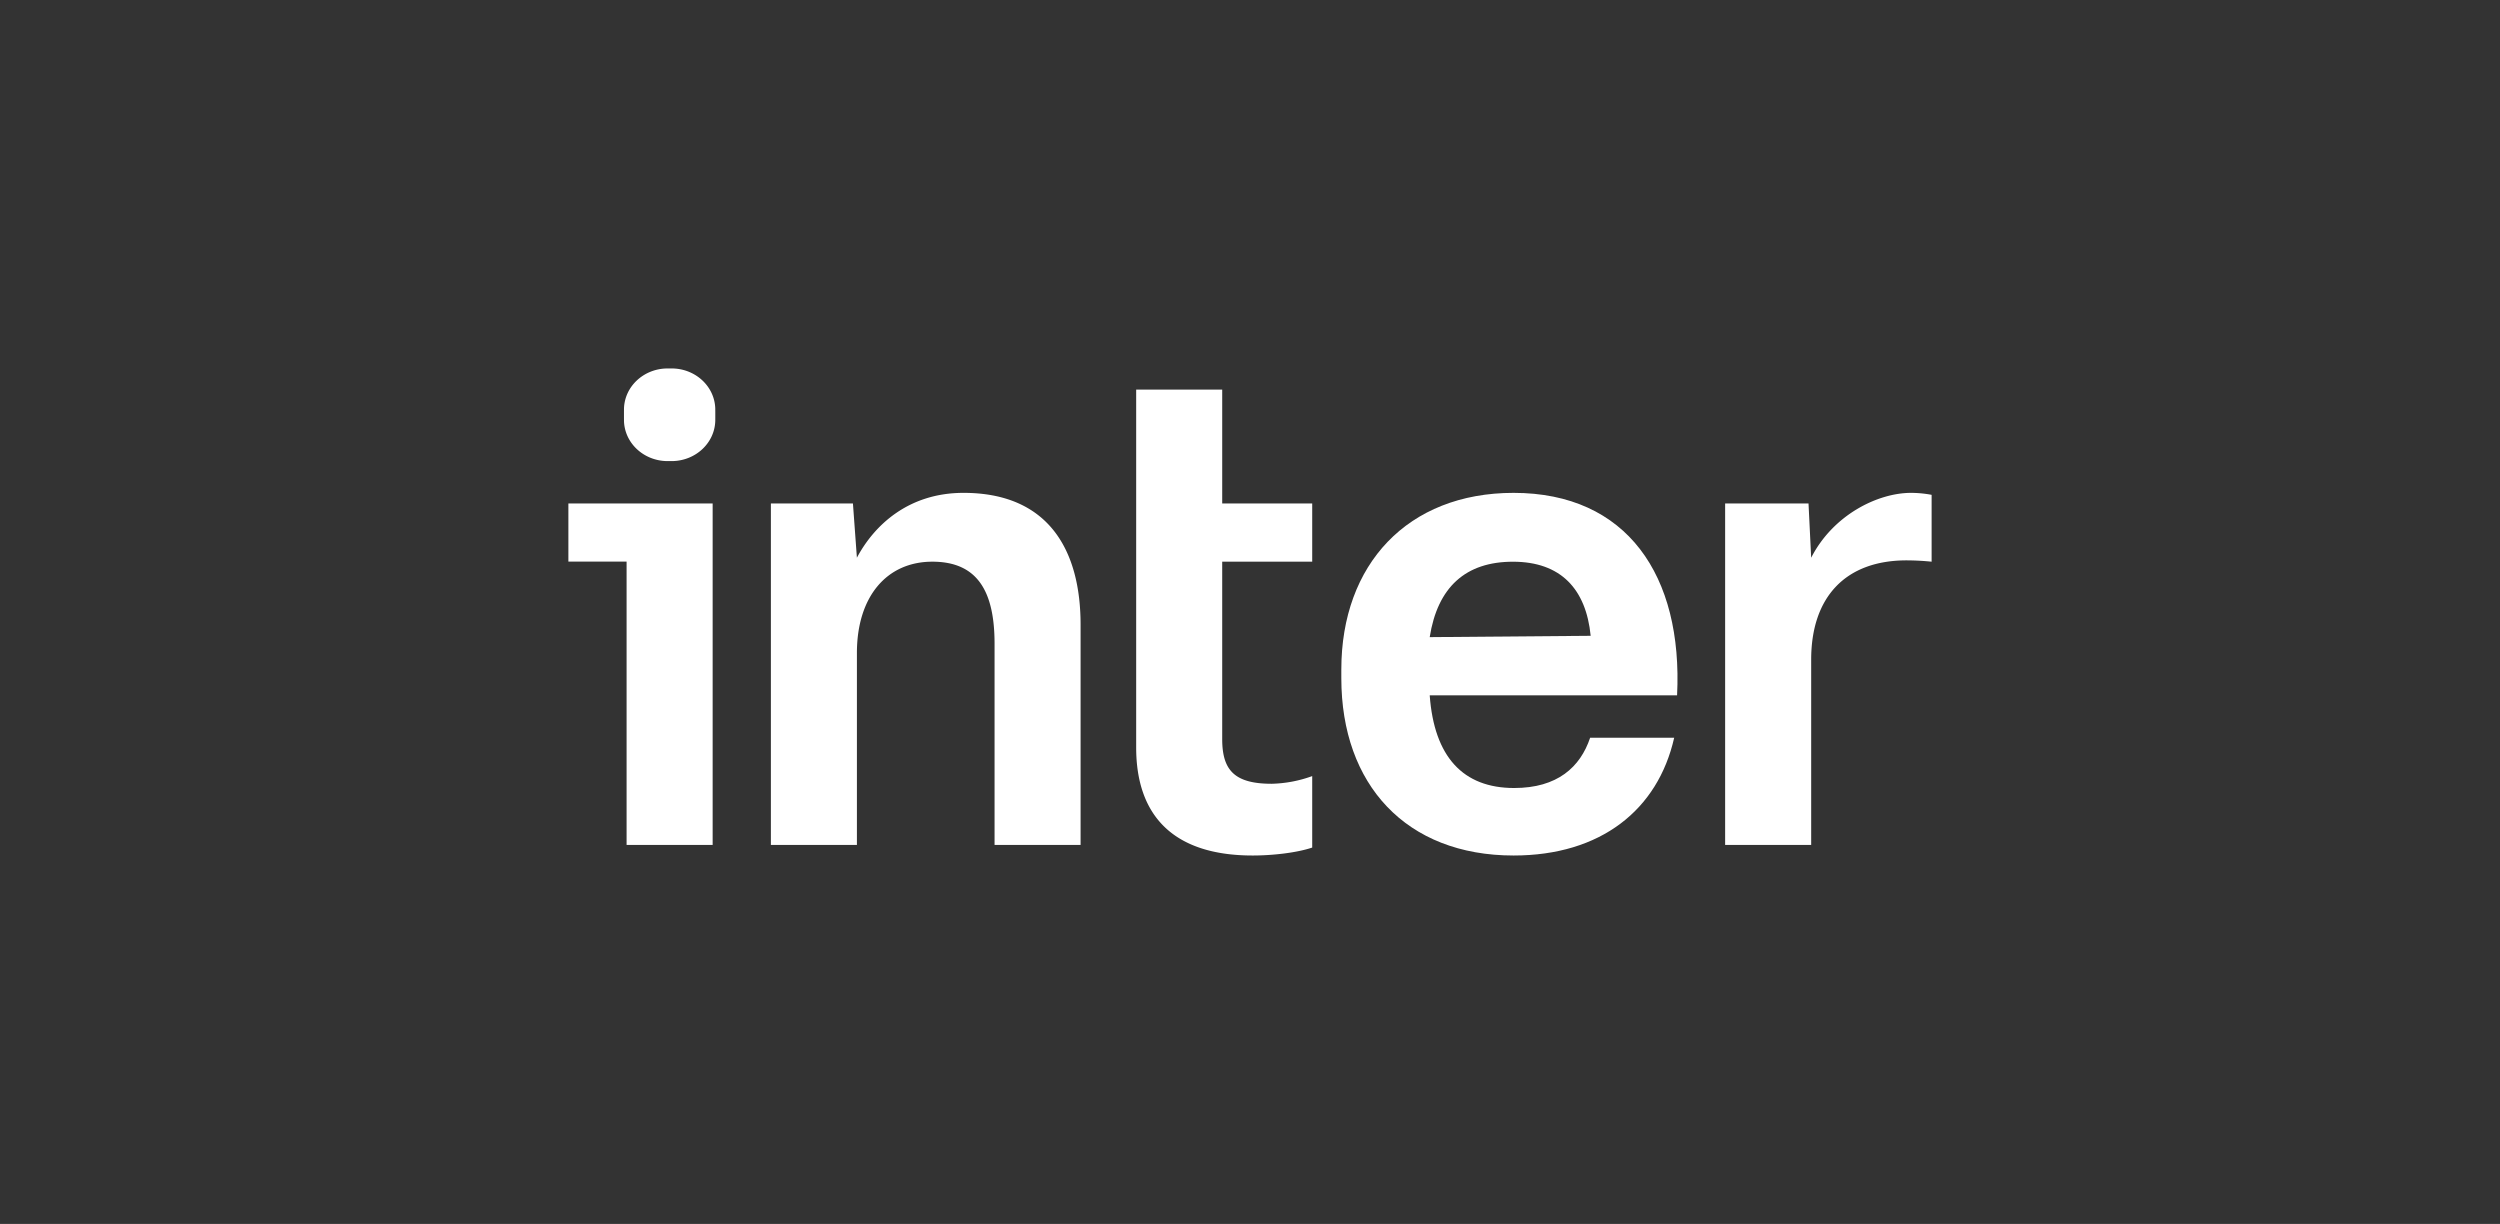
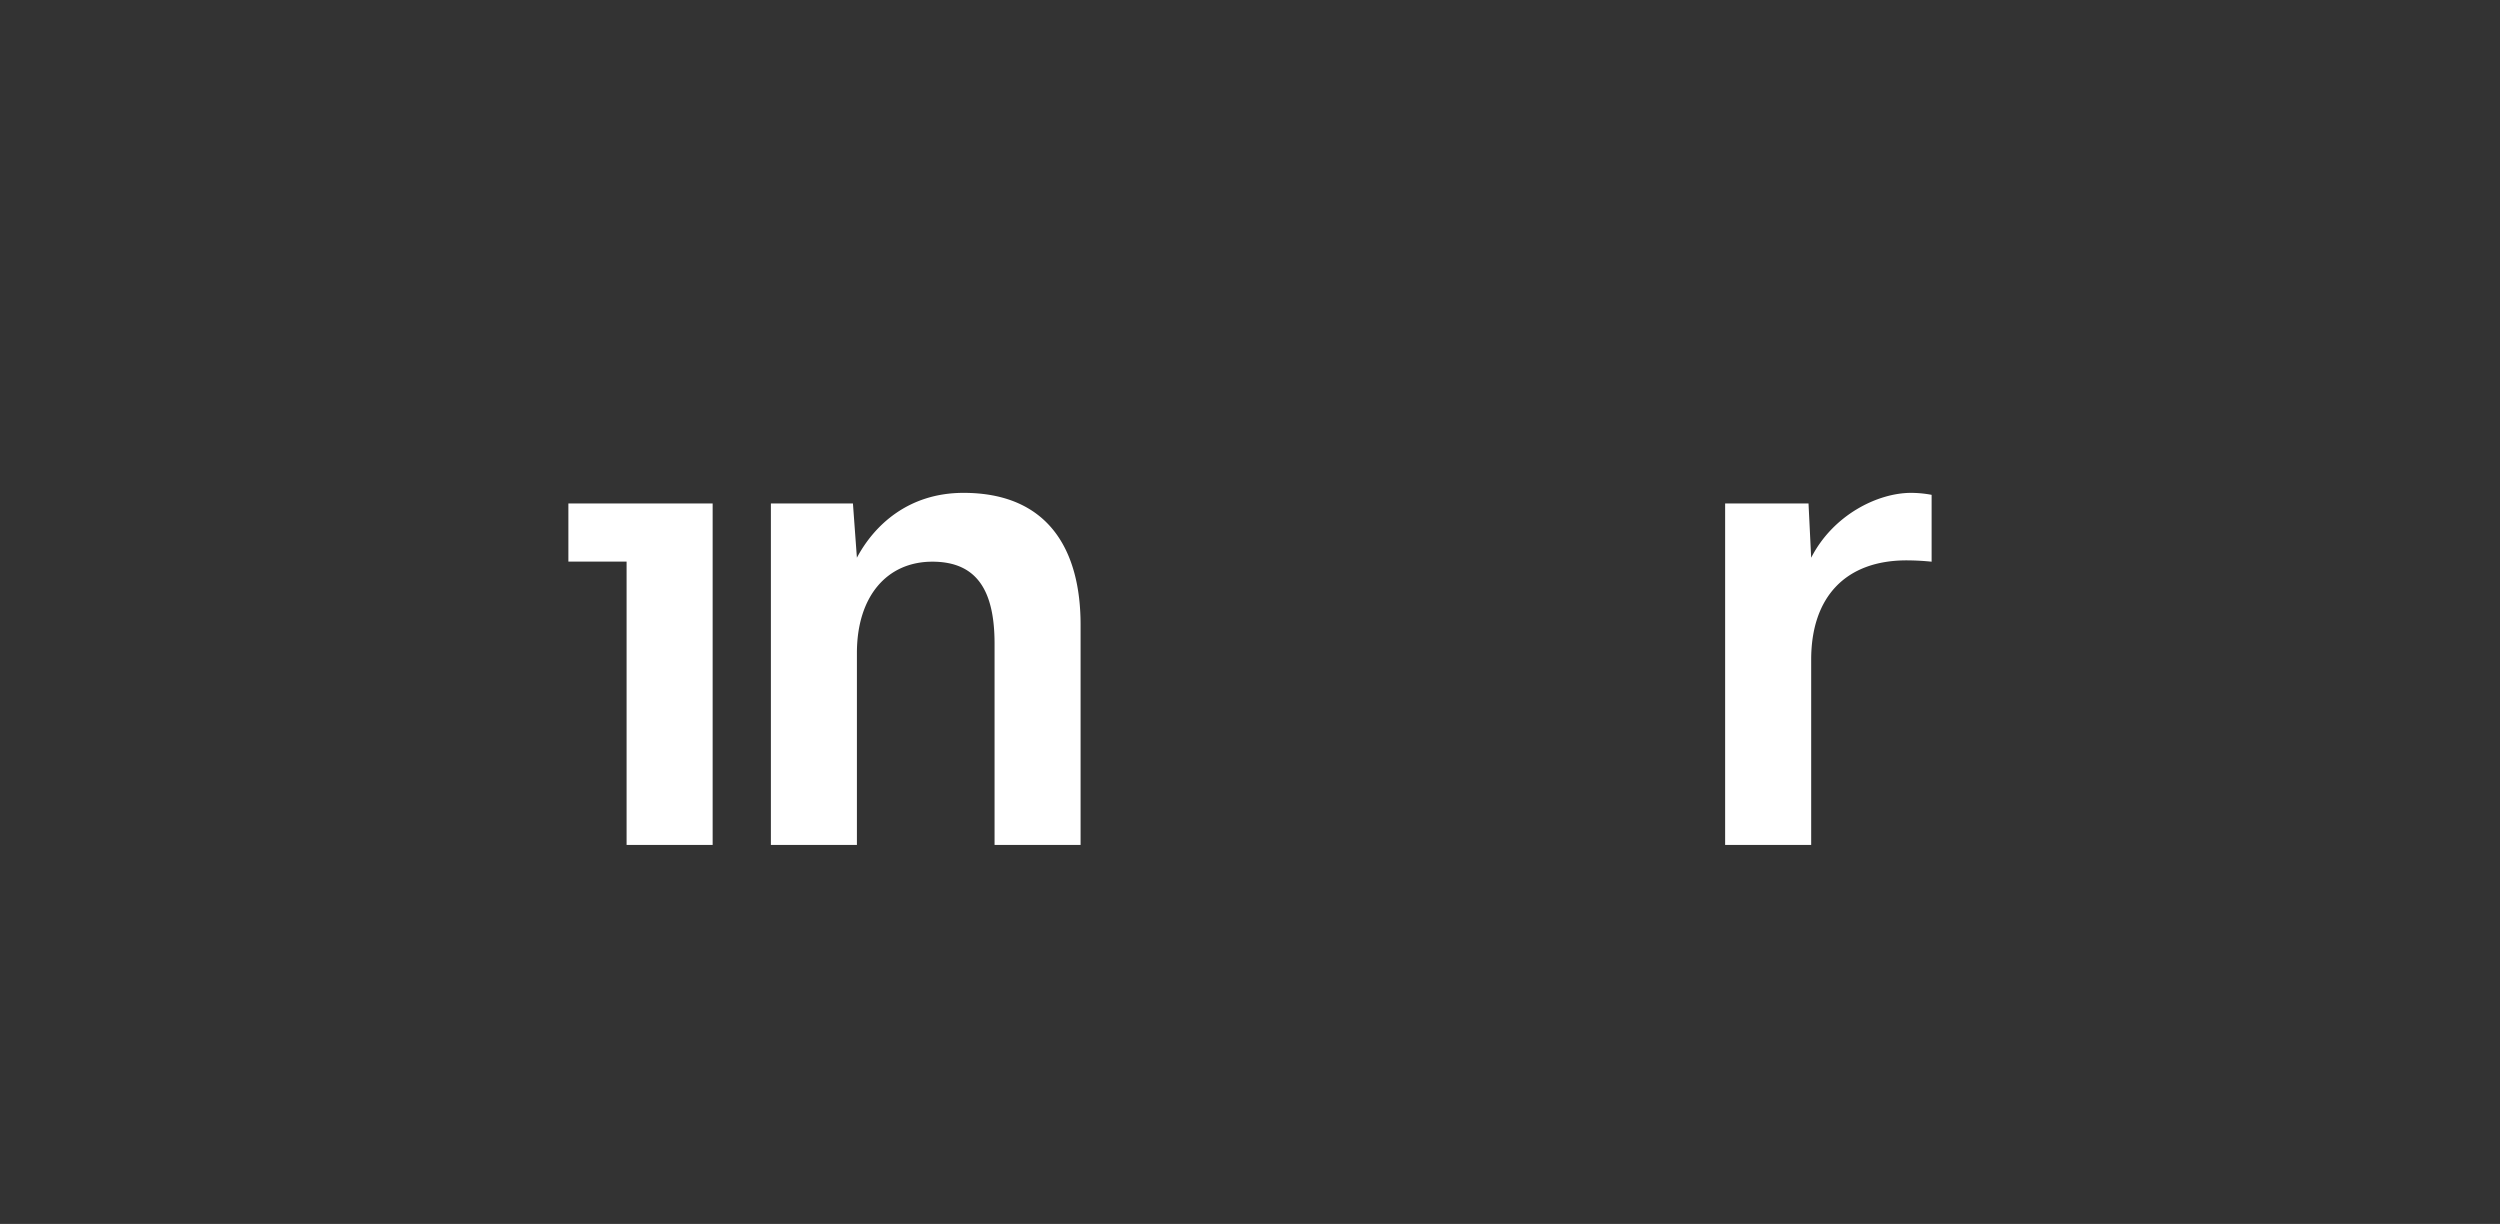
<svg xmlns="http://www.w3.org/2000/svg" width="1024" height="501.333" fill="#fff">
  <rect width="100%" height="100%" fill="#333333" stroke="none" />
-   <path d="M0 0h1024v501.333H0z" opacity="0" />
-   <path d="M255.589 167.216l-.01 1.358v2.633l.01 1.358c.333 8.862 7.863 15.973 17.248 16.29.318.01.692.01 1.445.01l1.434-.01c9.39-.318 16.926-7.428 17.254-16.29.015-.297.015-.651.015-1.358v-2.633l-.015-1.358c-.328-8.862-7.863-15.978-17.248-16.29-.318-.01-.692-.01-1.44-.01l-1.445.01c-9.385.312-16.915 7.428-17.248 16.29zm245.028 62.846v72.646c0 12.633 4.877 18.324 20.276 18.324a51.894 51.894 0 0 0 16.588-3.145v29.277c-6.455 2.167-16.321 3.253-24.395 3.253-32.366 0-47.709-16.214-47.709-44.24V159.589h35.24v46.622h36.864v23.857h-36.864z" />
-   <path d="M549.407 274.221c0-43.031 27.135-72.344 70.561-72.344 46.397 0 69.393 33.851 66.965 82.938H585.609c1.834 25.184 13.652 37.955 34.584 37.955 17.694 0 27.084-8.535 31.131-20.604h34.425c-6.69 29.589-30.122 48.252-65.777 48.252-44.025 0-70.566-29.036-70.566-72.621v-3.581zm70.295-44.143c-19.313 0-30.855 10.338-34.092 30.89l65.93-.543c-1.895-19.175-12.254-30.347-31.838-30.347z" fill-rule="evenodd" />
  <path d="M394.632 201.877c-22.663 0-36.648 13.391-43.646 26.562l-1.624-22.228h-33.606v139.867h35.235v-78.609c0-23.201 12.305-37.401 30.901-37.401s25.481 12.305 25.481 33.605v82.405h35.235v-89.992c.056-31.223-13.499-54.209-47.975-54.209zm347.228 26.562c8.944-17.51 27.212-26.562 40.931-26.562a46.144 46.144 0 0 1 8.401.809v27.381q-5.107-.519-10.246-.543c-25.045 0-39.087 15.071-39.087 40.66v75.894h-35.245V206.211h34.154l1.086 22.228zm-509.051-22.228v23.826h23.841v116.041h35.25V206.211z" />
</svg>